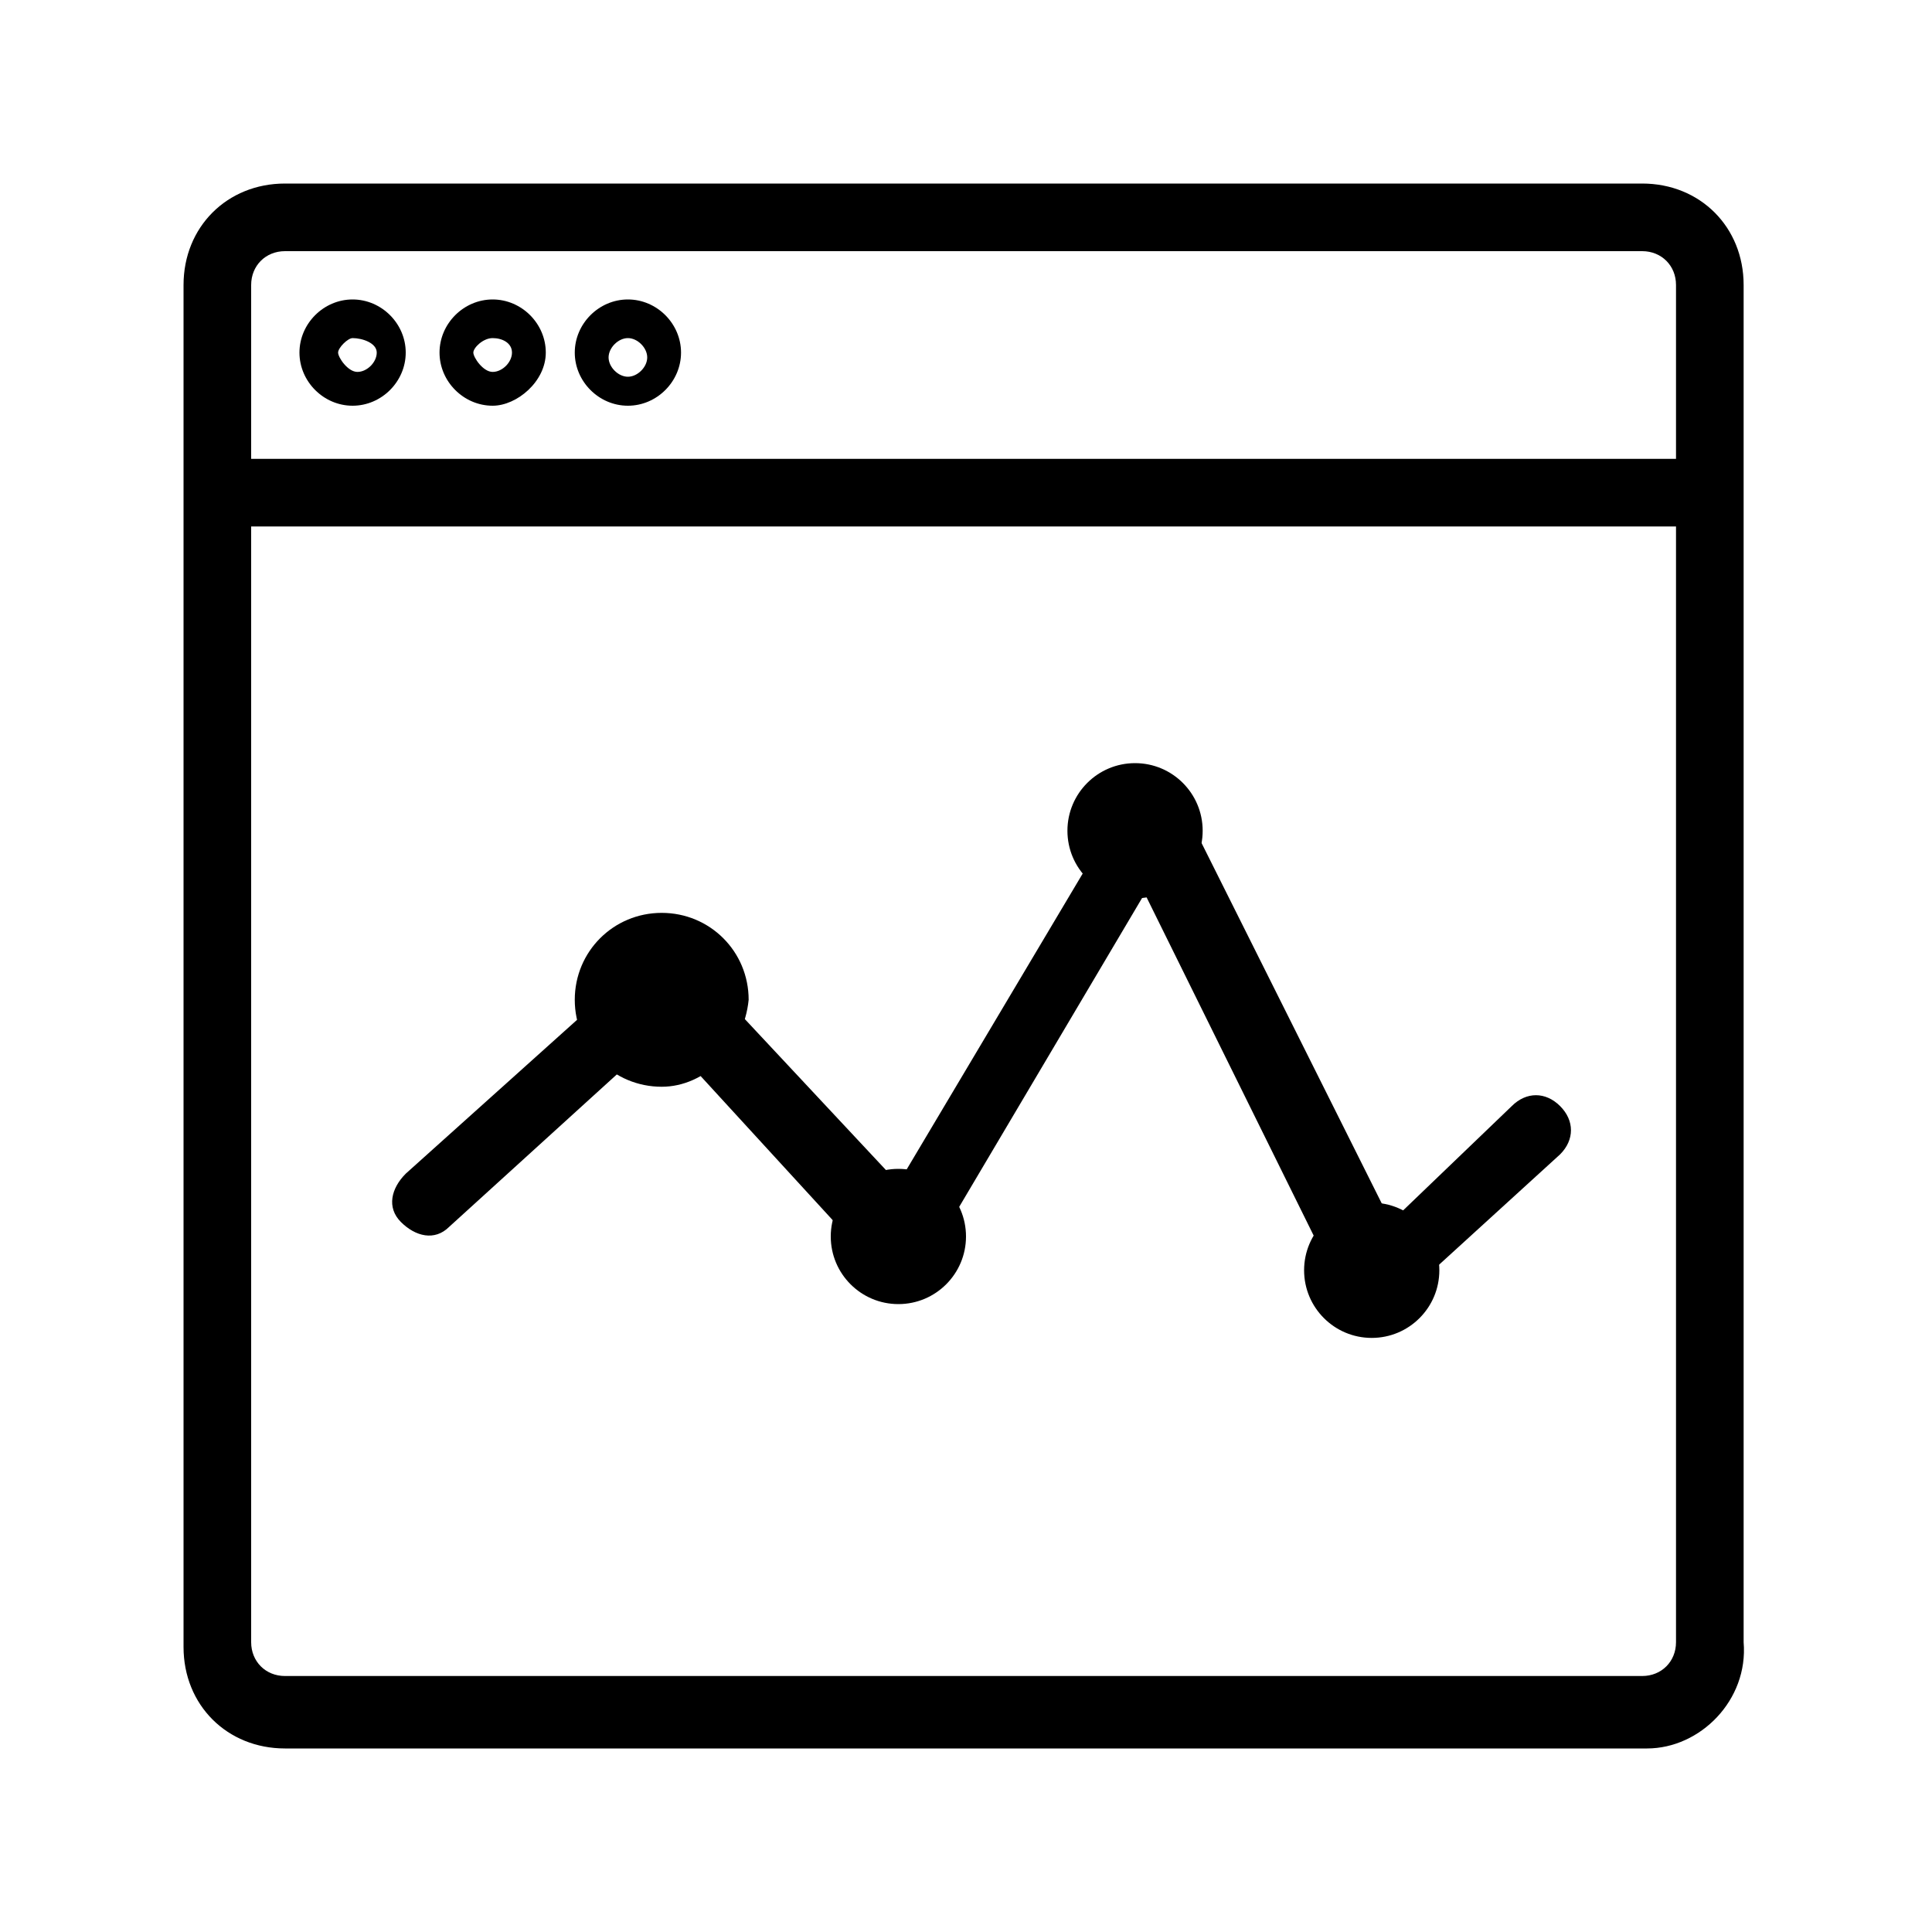
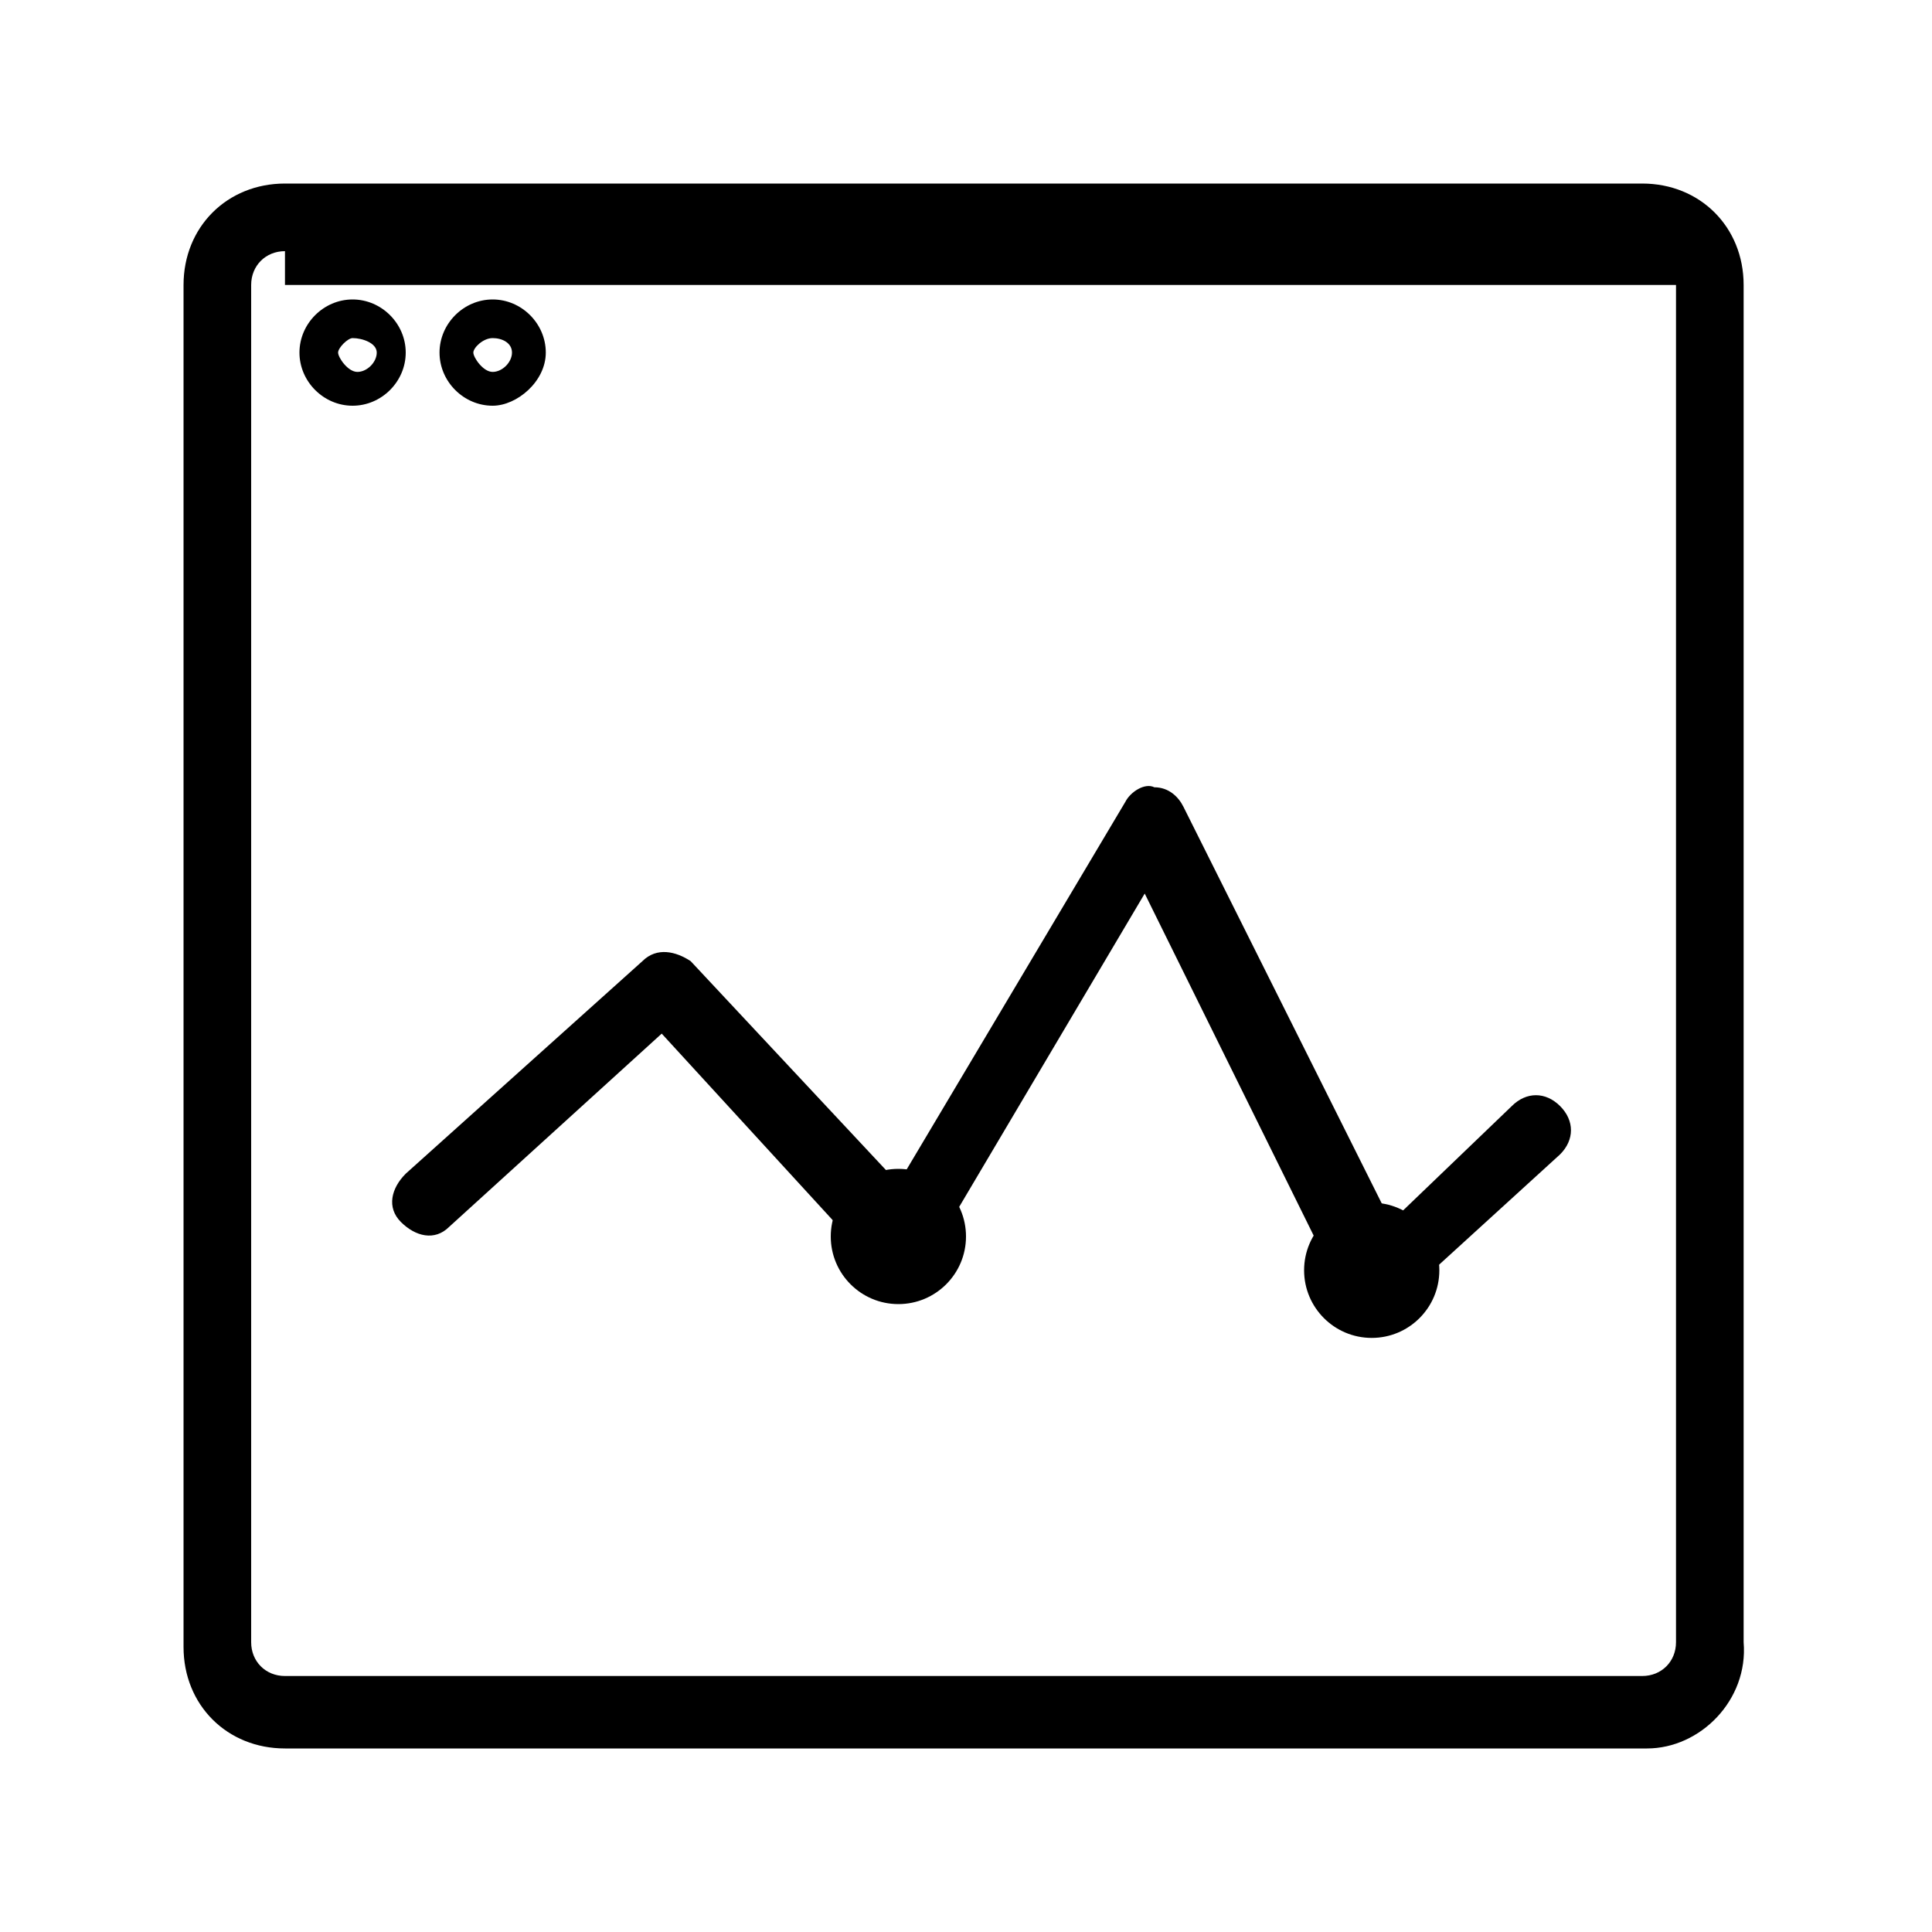
<svg xmlns="http://www.w3.org/2000/svg" version="1.1" id="Layer_1" x="0px" y="0px" viewBox="0 0 40 40" style="enable-background:new 0 0 40 40;" xml:space="preserve">
  <g>
-     <path d="M34.1,36.2H5.9c-1.2,0-2.1-0.9-2.1-2.1V5.9c0-1.2,0.9-2.1,2.1-2.1h28.1c1.2,0,2.1,0.9,2.1,2.1v28.1   C36.2,35.2,35.2,36.2,34.1,36.2z M5.9,5.2c-0.4,0-0.7,0.3-0.7,0.7v28.1c0,0.4,0.3,0.7,0.7,0.7h28.1c0.4,0,0.7-0.3,0.7-0.7V5.9   c0-0.4-0.3-0.7-0.7-0.7H5.9z" />
+     <path d="M34.1,36.2H5.9c-1.2,0-2.1-0.9-2.1-2.1V5.9c0-1.2,0.9-2.1,2.1-2.1h28.1c1.2,0,2.1,0.9,2.1,2.1v28.1   C36.2,35.2,35.2,36.2,34.1,36.2z M5.9,5.2c-0.4,0-0.7,0.3-0.7,0.7v28.1c0,0.4,0.3,0.7,0.7,0.7h28.1c0.4,0,0.7-0.3,0.7-0.7V5.9   H5.9z" />
    <path d="M7.3,8.4c-0.6,0-1.1-0.5-1.1-1.1s0.5-1.1,1.1-1.1c0.6,0,1.1,0.5,1.1,1.1S7.9,8.4,7.3,8.4z M7.3,7C7.2,7,7,7.2,7,7.3   s0.2,0.4,0.4,0.4c0.2,0,0.4-0.2,0.4-0.4S7.5,7,7.3,7z" />
    <path d="M10.2,8.4c-0.6,0-1.1-0.5-1.1-1.1s0.5-1.1,1.1-1.1c0.6,0,1.1,0.5,1.1,1.1S10.7,8.4,10.2,8.4z M10.2,7C10,7,9.8,7.2,9.8,7.3   s0.2,0.4,0.4,0.4c0.2,0,0.4-0.2,0.4-0.4S10.4,7,10.2,7z" />
-     <path d="M13,8.4c-0.6,0-1.1-0.5-1.1-1.1s0.5-1.1,1.1-1.1c0.6,0,1.1,0.5,1.1,1.1S13.6,8.4,13,8.4z M13,7c-0.2,0-0.4,0.2-0.4,0.4   s0.2,0.4,0.4,0.4c0.2,0,0.4-0.2,0.4-0.4S13.2,7,13,7z" />
-     <rect x="4.5" y="9.5" width="30.9" height="1.4" />
    <path d="M28.4,27.2c0,0-0.1,0-0.1,0c-0.2,0-0.4-0.2-0.5-0.4l-4.1-8.3l-4.5,7.6c-0.1,0.2-0.3,0.3-0.5,0.3c-0.2,0-0.4-0.1-0.6-0.2   l-4.4-4.8l-4.4,4c-0.3,0.3-0.7,0.2-1-0.1c-0.3-0.3-0.2-0.7,0.1-1l4.9-4.4c0.3-0.3,0.7-0.2,1,0l4.3,4.6l4.7-7.9   c0.1-0.2,0.4-0.4,0.6-0.3c0.3,0,0.5,0.2,0.6,0.4l4.3,8.6l2.5-2.4c0.3-0.3,0.7-0.3,1,0c0.3,0.3,0.3,0.7,0,1L28.9,27   C28.8,27.2,28.6,27.2,28.4,27.2z" />
-     <circle cx="23.5" cy="17.2" r="1.4" />
    <circle cx="18.6" cy="25.6" r="1.4" />
    <circle cx="28.4" cy="26.3" r="1.4" />
-     <path d="M13.7,22.5c-1,0-1.8-0.8-1.8-1.8c0-1,0.8-1.8,1.8-1.8c1,0,1.8,0.8,1.8,1.8C15.4,21.7,14.6,22.5,13.7,22.5z M13.7,20.4   c-0.2,0-0.4,0.2-0.4,0.4s0.2,0.4,0.4,0.4c0.2,0,0.4-0.2,0.4-0.4S13.9,20.4,13.7,20.4z" />
  </g>
</svg>